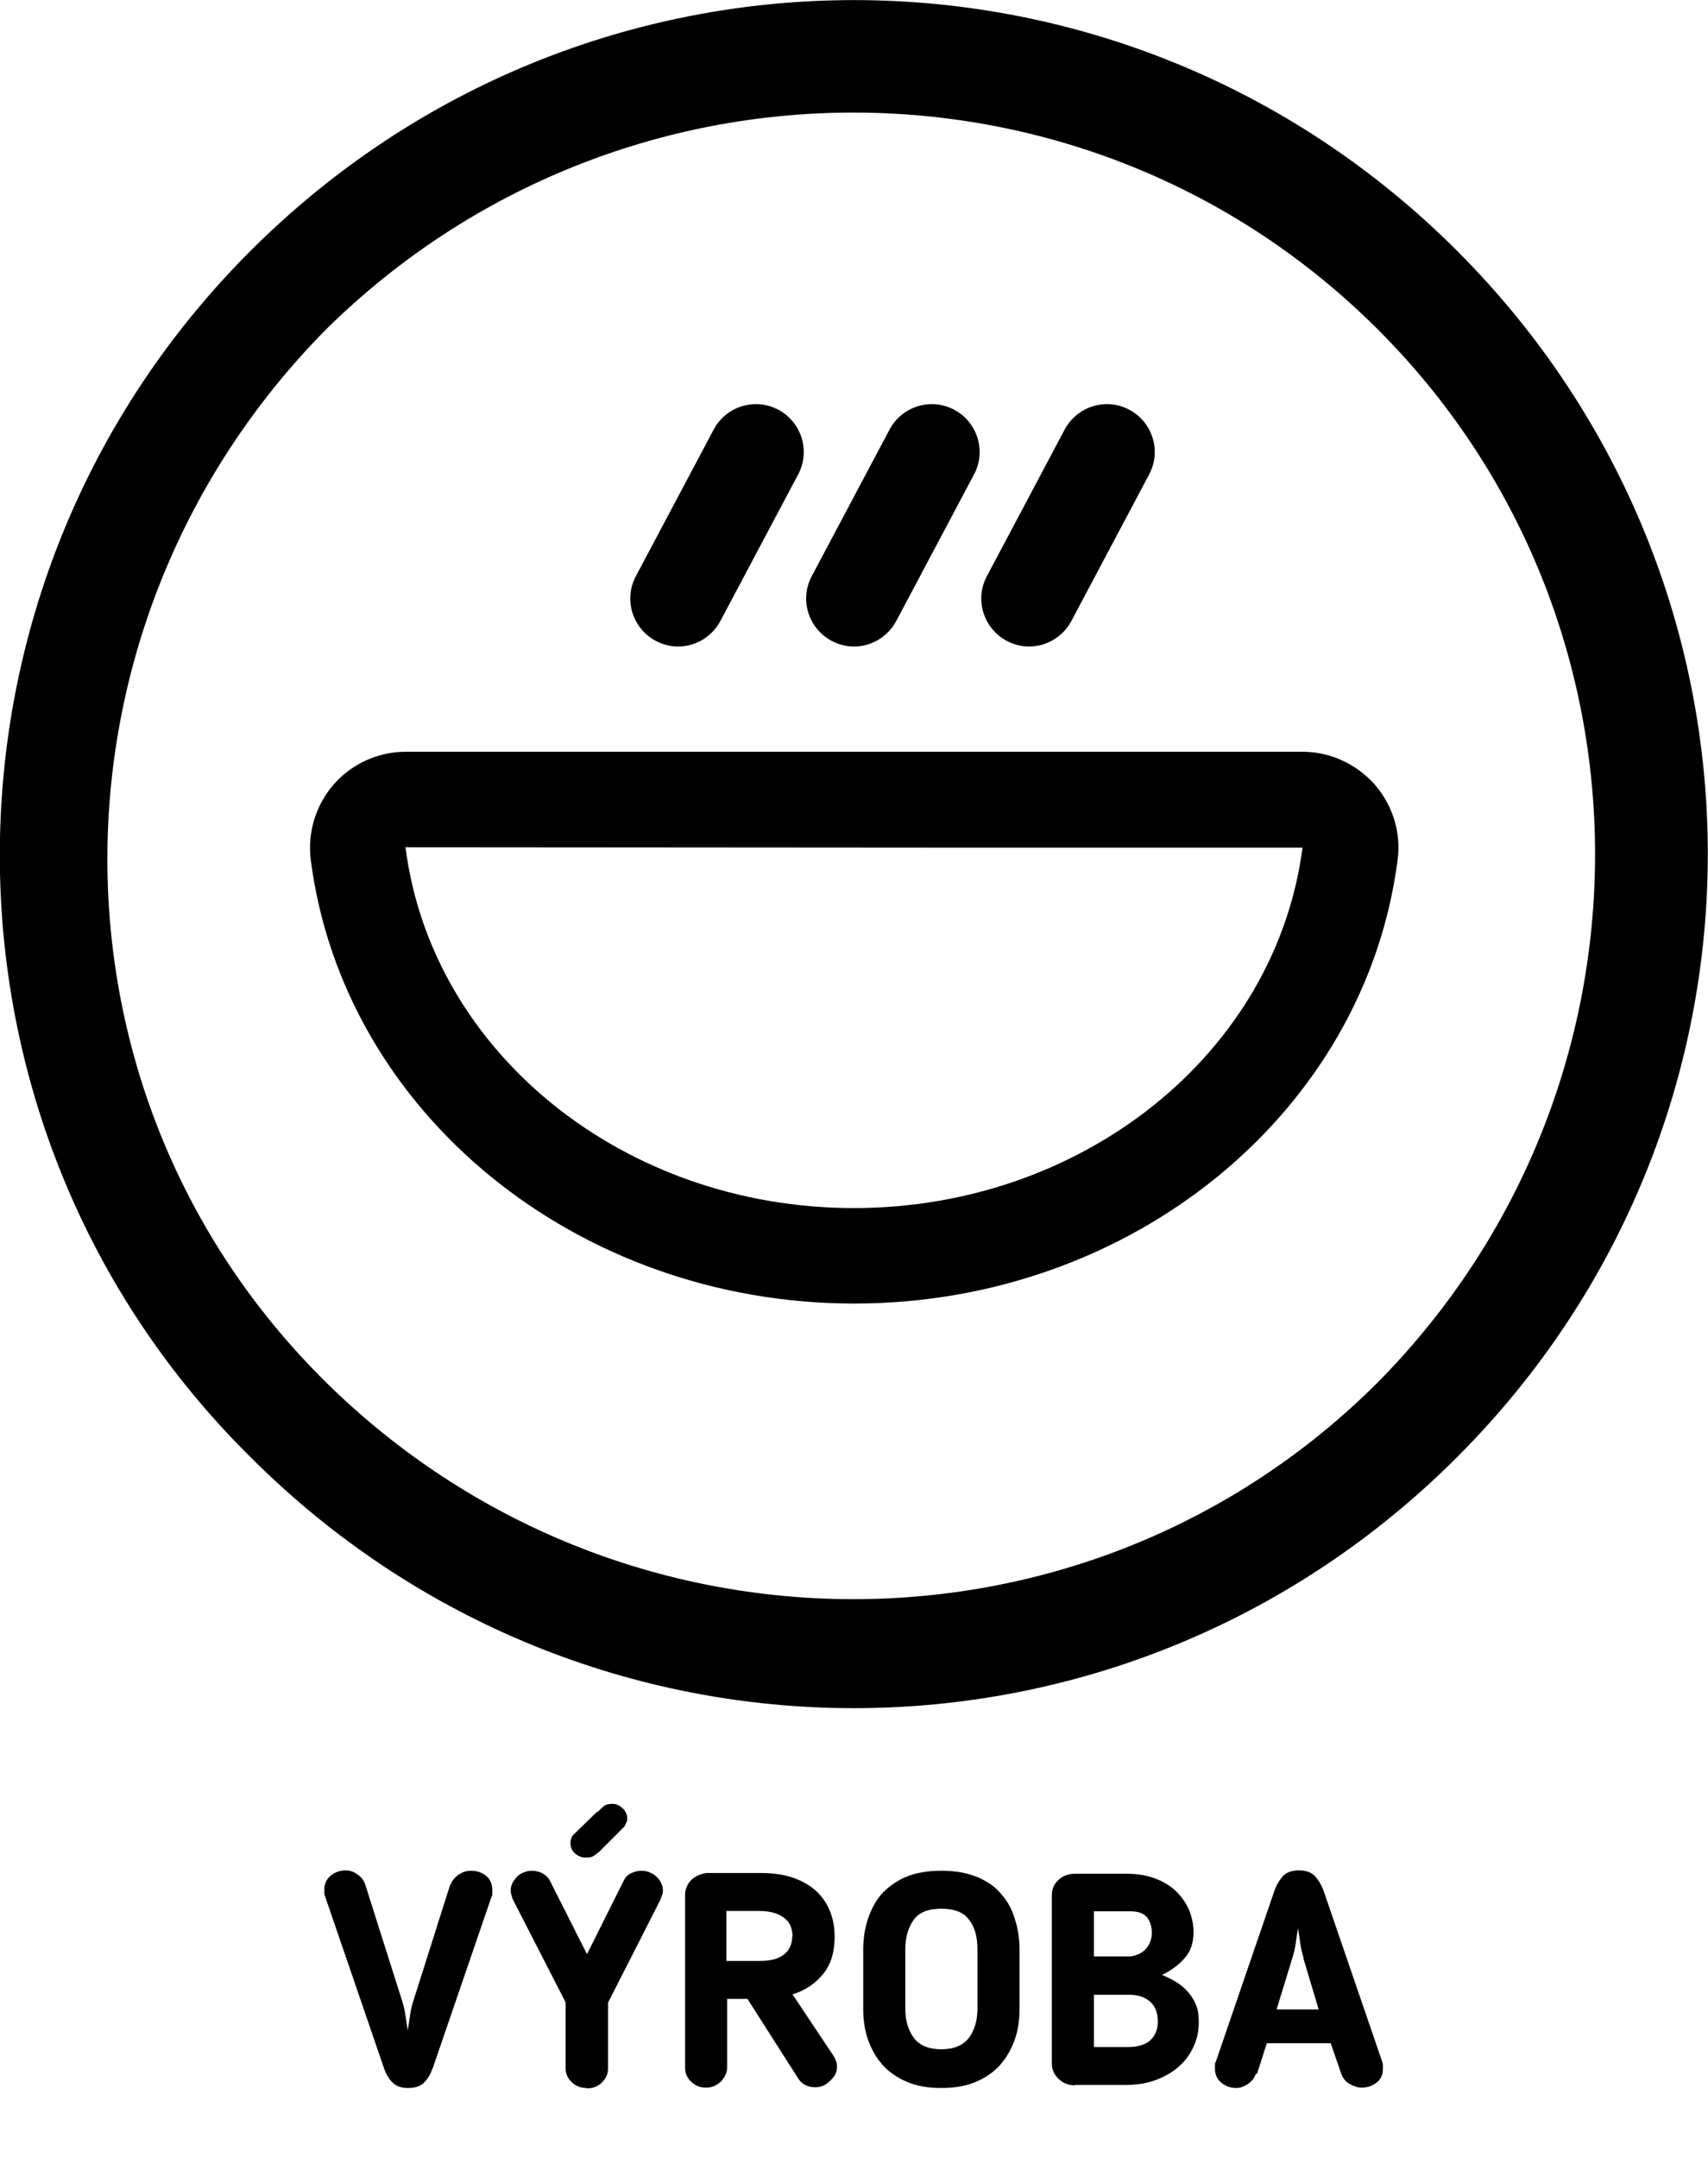
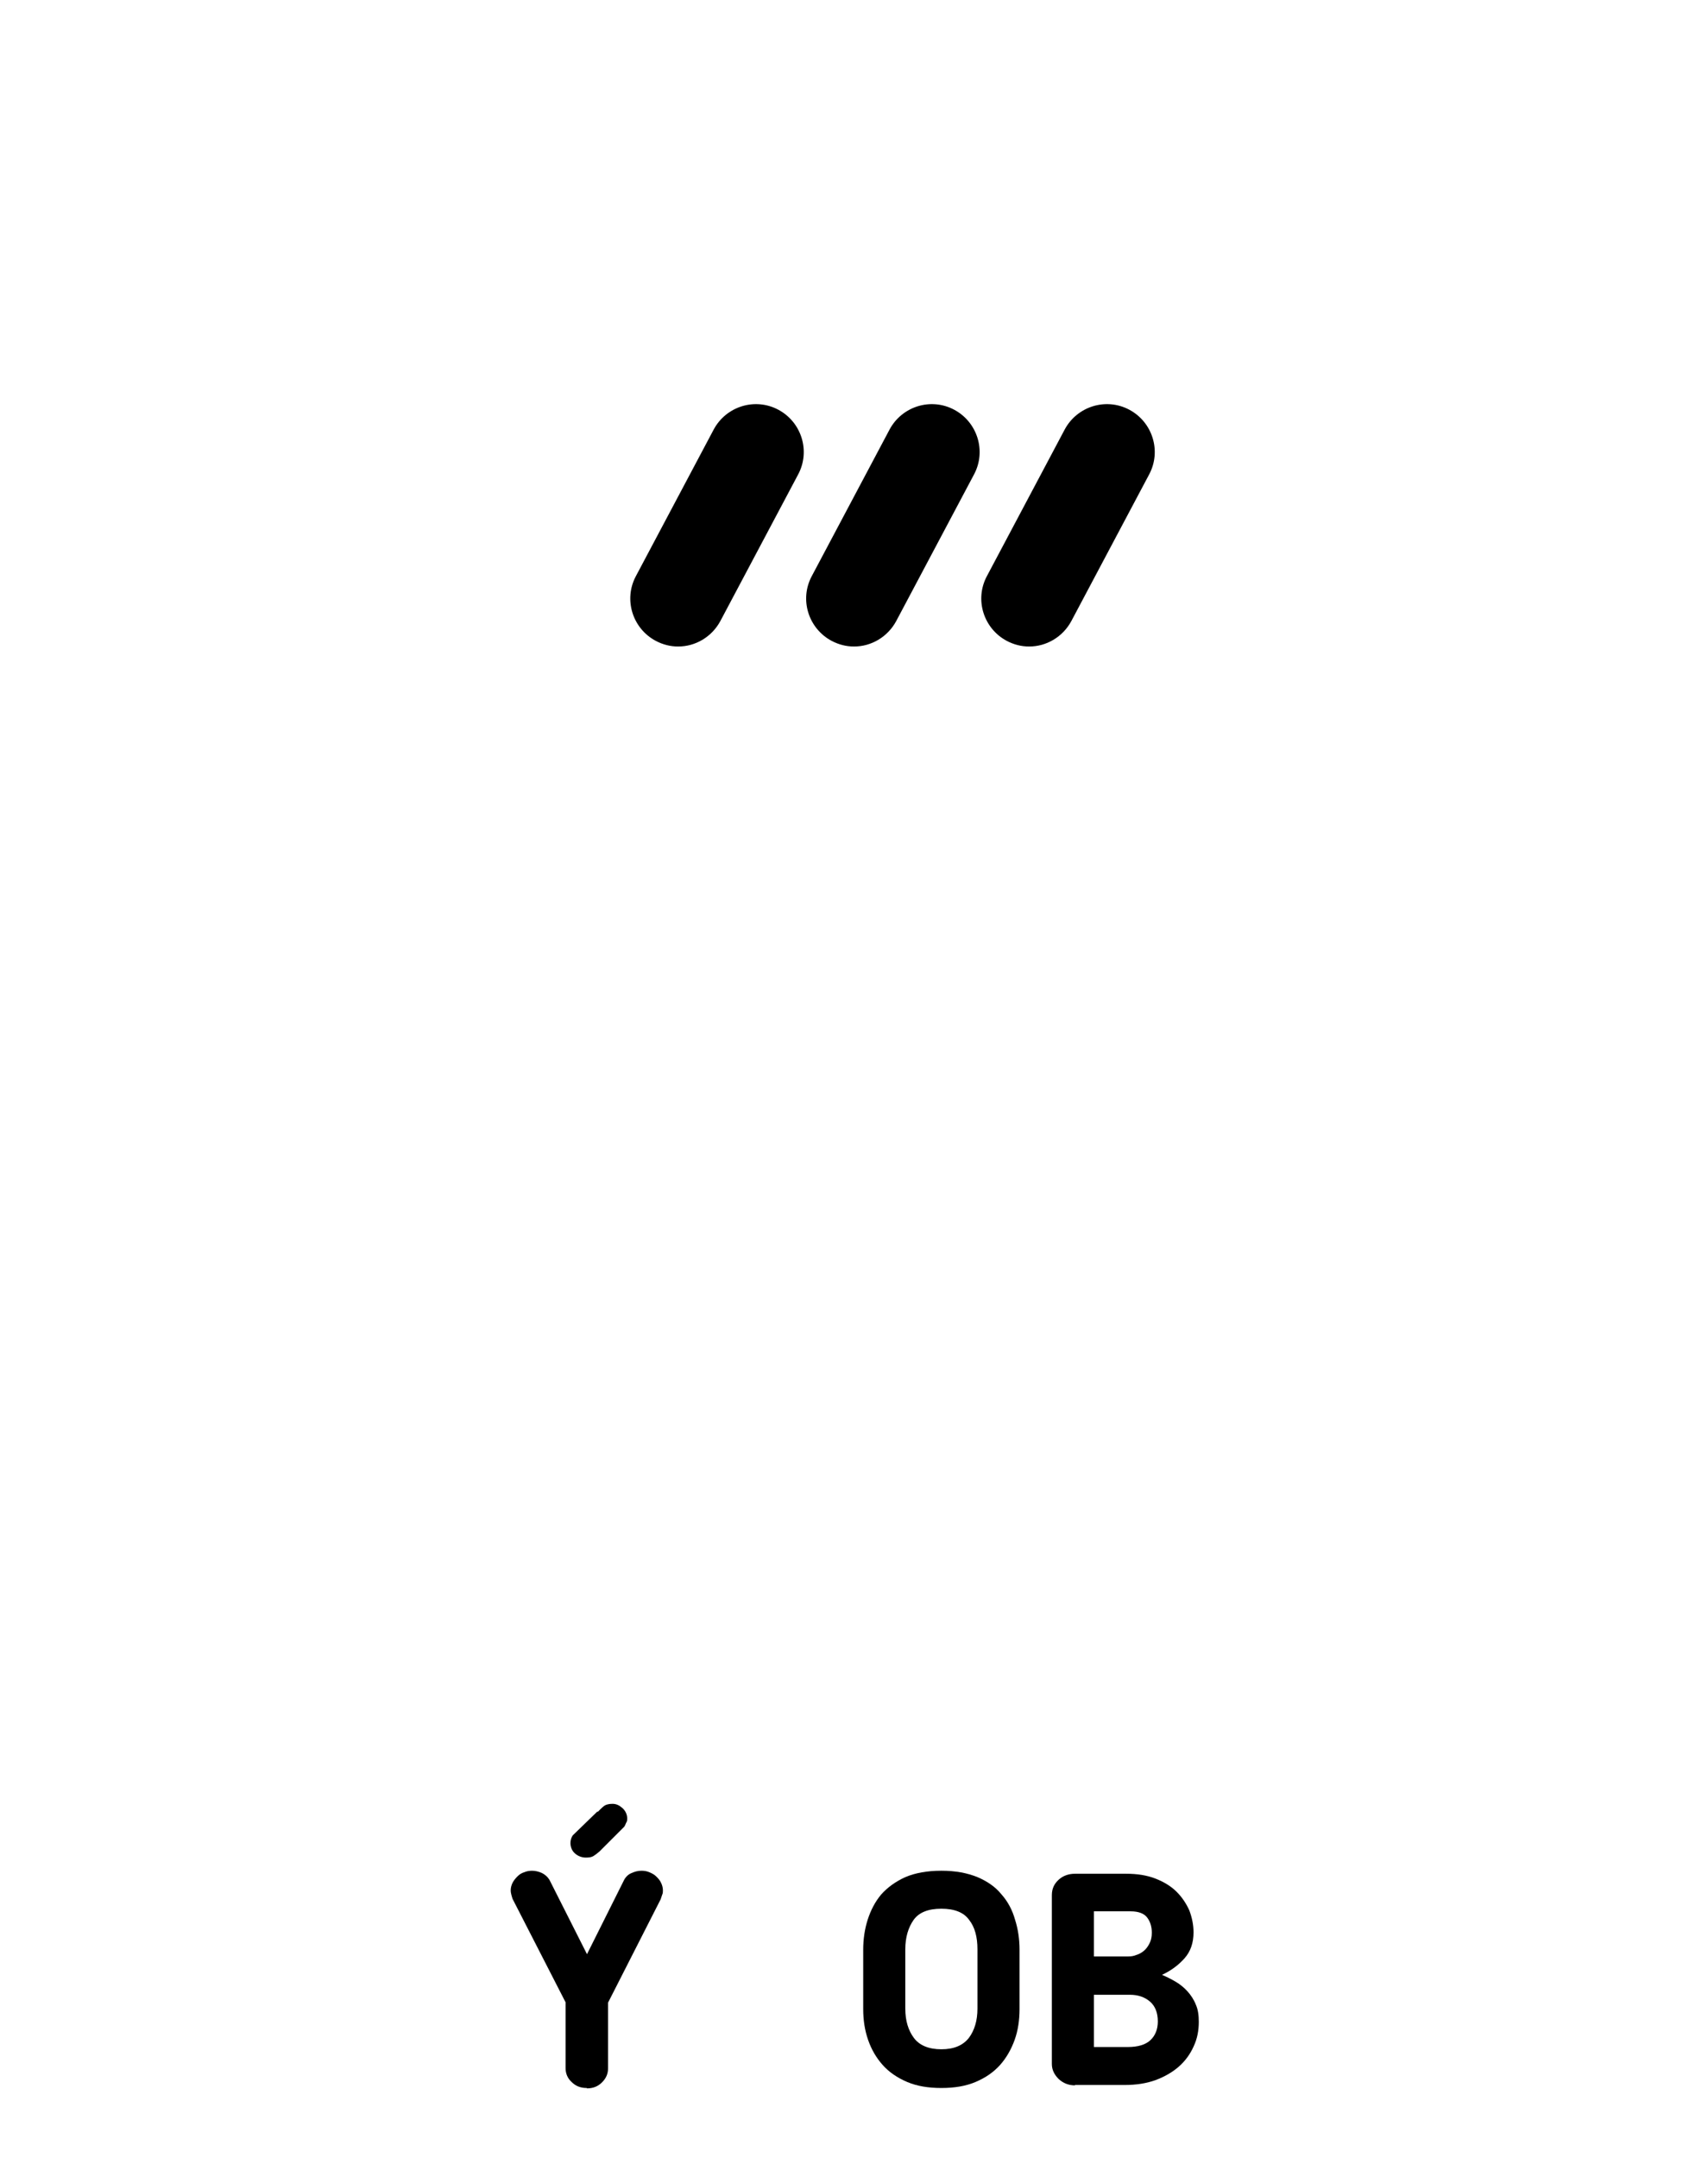
<svg xmlns="http://www.w3.org/2000/svg" id="Vrstva_1" data-name="Vrstva 1" viewBox="0 0 45.45 57.41">
  <defs>
    <style>
      .cls-1 {
        fill: #000;
        stroke-width: 0px;
      }

      .cls-2 {
        isolation: isolate;
      }
    </style>
  </defs>
  <g class="cls-2">
-     <path class="cls-1" d="M11.99,50.14c.04-.11.12-.2.22-.27.11-.07.21-.1.32-.1.17,0,.3.05.41.14.11.09.16.22.16.37,0,.02,0,.05,0,.09,0,.04,0,.07-.02.09l-1.56,4.55c-.06.16-.13.29-.23.39-.09.1-.24.15-.43.15s-.33-.05-.43-.16c-.09-.1-.17-.23-.22-.39l-1.56-4.55s-.02-.05-.02-.09c0-.04,0-.07,0-.09,0-.15.06-.28.17-.37.11-.09.25-.14.4-.14.1,0,.2.03.3.1.11.07.18.16.22.28l.98,3.09c.04.12.07.25.09.39.02.14.04.27.06.4.02-.12.04-.25.06-.4.02-.14.05-.27.09-.39l.98-3.09Z" />
    <path class="cls-1" d="M15.61,55.55c-.16,0-.29-.05-.4-.16-.11-.1-.16-.23-.16-.37v-1.75l-1.41-2.75s-.02-.06-.03-.1c-.01-.04-.02-.08-.02-.13,0-.07.02-.14.05-.2.03-.06.08-.12.13-.17.05-.05.11-.09.18-.11.07-.03.14-.04.21-.04.08,0,.17.02.26.06.08.04.15.1.2.18l1,1.98.99-1.98c.05-.09.12-.15.2-.18.09-.04.17-.06.26-.06.07,0,.14.01.21.04.07.03.13.06.18.11.05.05.1.1.13.17.03.06.05.13.05.2,0,.04,0,.08-.02.12-.01.04-.03.08-.04.12l-1.4,2.75v1.75c0,.14-.05.26-.16.37s-.24.16-.4.16ZM15.91,48.2l.06-.06s.09-.09.13-.11.1-.04.2-.04.18.04.26.11c.08.07.13.17.13.28,0,.03,0,.07-.02.1s-.03.08-.06.12l-.66.66c-.06.05-.11.09-.16.12-.05.03-.11.04-.2.04-.11,0-.21-.04-.29-.11s-.12-.17-.12-.28c0-.07.02-.14.06-.2l.65-.63Z" />
-     <path class="cls-1" d="M22.21,51.53c0,.4-.1.73-.3.98s-.47.44-.82.55l1.1,1.65c.06.1.09.2.08.3,0,.1-.04.19-.1.26-.06.08-.13.14-.21.19s-.17.07-.26.07c-.21,0-.37-.08-.47-.25l-1.34-2.1h-.54v1.83c0,.07-.02.14-.05.2-.03.06-.07.12-.12.17s-.11.09-.18.12-.14.04-.22.04c-.15,0-.28-.05-.39-.16-.11-.1-.16-.23-.16-.37v-4.61c0-.08.02-.15.05-.22.03-.07.08-.13.13-.18.06-.05.12-.09.2-.12.08-.03.15-.05.23-.05h1.39c.37,0,.69.05.94.15s.46.23.61.39c.15.16.26.34.33.54.07.2.1.41.1.62ZM21.09,51.53c0-.08-.01-.17-.04-.25-.02-.08-.07-.15-.14-.22-.07-.06-.16-.12-.28-.16-.12-.04-.27-.06-.45-.06h-.85v1.33h.9c.28,0,.49-.06.63-.17.14-.11.22-.27.22-.48Z" />
-     <path class="cls-1" d="M25.05,55.55c-.35,0-.65-.05-.91-.16-.26-.11-.48-.26-.65-.45-.17-.19-.3-.41-.39-.67-.09-.26-.13-.53-.13-.82v-1.58c0-.28.04-.55.12-.8s.2-.48.36-.67c.17-.19.38-.34.64-.46.26-.11.58-.17.96-.17s.69.06.96.17c.26.11.48.26.64.46.17.19.29.42.36.67.08.25.12.52.12.8v1.58c0,.29-.04.57-.13.82s-.22.48-.39.67c-.17.19-.39.34-.65.45s-.56.16-.91.16ZM25.05,50.78c-.35,0-.6.1-.74.3-.14.2-.22.46-.22.78v1.58c0,.32.08.58.23.78.15.2.4.3.73.3s.57-.1.73-.3c.15-.2.23-.46.23-.78v-1.58c0-.33-.07-.59-.22-.78-.14-.2-.39-.3-.74-.3Z" />
+     <path class="cls-1" d="M25.05,55.55c-.35,0-.65-.05-.91-.16-.26-.11-.48-.26-.65-.45-.17-.19-.3-.41-.39-.67-.09-.26-.13-.53-.13-.82v-1.58c0-.28.04-.55.12-.8s.2-.48.36-.67c.17-.19.38-.34.64-.46.26-.11.58-.17.96-.17s.69.06.96.17c.26.11.48.26.64.46.17.19.29.42.36.67.08.25.12.52.12.8v1.58c0,.29-.04.57-.13.82s-.22.48-.39.67c-.17.19-.39.34-.65.45s-.56.16-.91.16ZM25.05,50.78c-.35,0-.6.1-.74.3-.14.2-.22.46-.22.78v1.58c0,.32.08.58.23.78.15.2.4.3.73.3s.57-.1.73-.3c.15-.2.23-.46.23-.78v-1.58c0-.33-.07-.59-.22-.78-.14-.2-.39-.3-.74-.3" />
    <path class="cls-1" d="M28.61,55.48c-.18,0-.32-.06-.44-.17-.12-.12-.18-.25-.18-.4v-4.49c0-.17.06-.3.18-.41.12-.11.27-.16.44-.16h1.35c.3,0,.56.04.79.13s.42.21.56.35c.15.15.26.32.34.5.07.19.11.38.11.58,0,.28-.08.51-.24.69s-.36.33-.6.44c.12.05.24.11.36.18s.23.16.32.26c.09.1.17.22.22.35.06.13.08.29.08.46,0,.23-.04.45-.14.66-.09.2-.22.38-.39.53-.17.15-.38.27-.62.36-.25.09-.52.13-.83.13h-1.32ZM30.03,52.05c.07,0,.14-.01.21-.04.07-.02.14-.06.2-.11.06-.05.11-.12.15-.2s.06-.17.06-.28c0-.16-.04-.29-.12-.4-.08-.11-.23-.17-.44-.17h-.98v1.2h.92ZM29.11,53.07v1.39h.9c.27,0,.47-.06.6-.18.13-.12.2-.29.2-.5,0-.23-.07-.41-.21-.53-.14-.12-.32-.18-.53-.18h-.94Z" />
-     <path class="cls-1" d="M33.42,55.17c-.04.12-.12.21-.22.28-.11.07-.21.1-.3.1-.16,0-.29-.05-.4-.14-.11-.09-.17-.22-.17-.37,0-.02,0-.05,0-.09,0-.04,0-.07.02-.09l1.56-4.55c.05-.15.13-.28.22-.39.09-.1.24-.16.43-.16s.33.05.43.15c.09.1.17.23.23.39l1.56,4.55s.02.05.02.09c0,.04,0,.07,0,.09,0,.16-.05.28-.16.37-.11.09-.25.14-.41.14-.11,0-.21-.04-.32-.1s-.18-.16-.22-.27l-.28-.81h-1.7l-.26.81ZM34.69,52.09c-.04-.12-.07-.25-.09-.39-.02-.14-.04-.27-.06-.4-.02.12-.04.25-.06.4-.02.14-.05.27-.09.39l-.42,1.37h1.12l-.41-1.37Z" />
  </g>
  <g>
-     <path class="cls-1" d="M6.67,38.77c8.9,8.9,23.2,8.9,32.1,0s8.9-23.2,0-32.1C29.88-2.22,15.57-2.22,6.67,6.67s-8.9,23.3,0,32.1h0ZM36.67,8.77c7.7,7.7,7.7,20.2,0,28-7.7,7.7-20.2,7.7-28,0s-7.7-20.2,0-28h0c7.8-7.7,20.3-7.7,28,0h0Z" />
    <g>
-       <path class="cls-1" d="M22.73,34.68c-7.37,0-13.59-5.07-14.46-11.8-.09-.73.13-1.46.61-2.01.48-.55,1.18-.87,1.92-.87h23.86c.73,0,1.43.32,1.92.87.48.55.71,1.29.61,2.01-.87,6.73-7.09,11.8-14.46,11.8ZM10.79,22.54c.7,5.48,5.83,9.6,11.93,9.6s11.23-4.12,11.94-9.59h-9.86s-14.01-.01-14.01-.01Z" />
      <path class="cls-1" d="M22.72,17.2c-.2,0-.4-.05-.59-.15-.62-.33-.86-1.1-.53-1.72l2.07-3.9c.33-.62,1.1-.86,1.72-.53s.86,1.1.53,1.72l-2.07,3.9c-.23.43-.67.68-1.12.68h-.01Z" />
      <path class="cls-1" d="M27.38,17.2c-.2,0-.4-.05-.59-.15-.62-.33-.86-1.1-.53-1.72l2.07-3.9c.33-.62,1.1-.86,1.72-.53s.86,1.1.53,1.72l-2.07,3.9c-.23.43-.67.68-1.12.68h-.01Z" />
      <path class="cls-1" d="M18.04,17.2c-.2,0-.4-.05-.59-.15-.62-.33-.86-1.1-.53-1.72l2.07-3.9c.33-.62,1.1-.86,1.72-.53s.86,1.1.53,1.72l-2.07,3.9c-.23.43-.67.68-1.12.68h-.01Z" />
    </g>
  </g>
</svg>